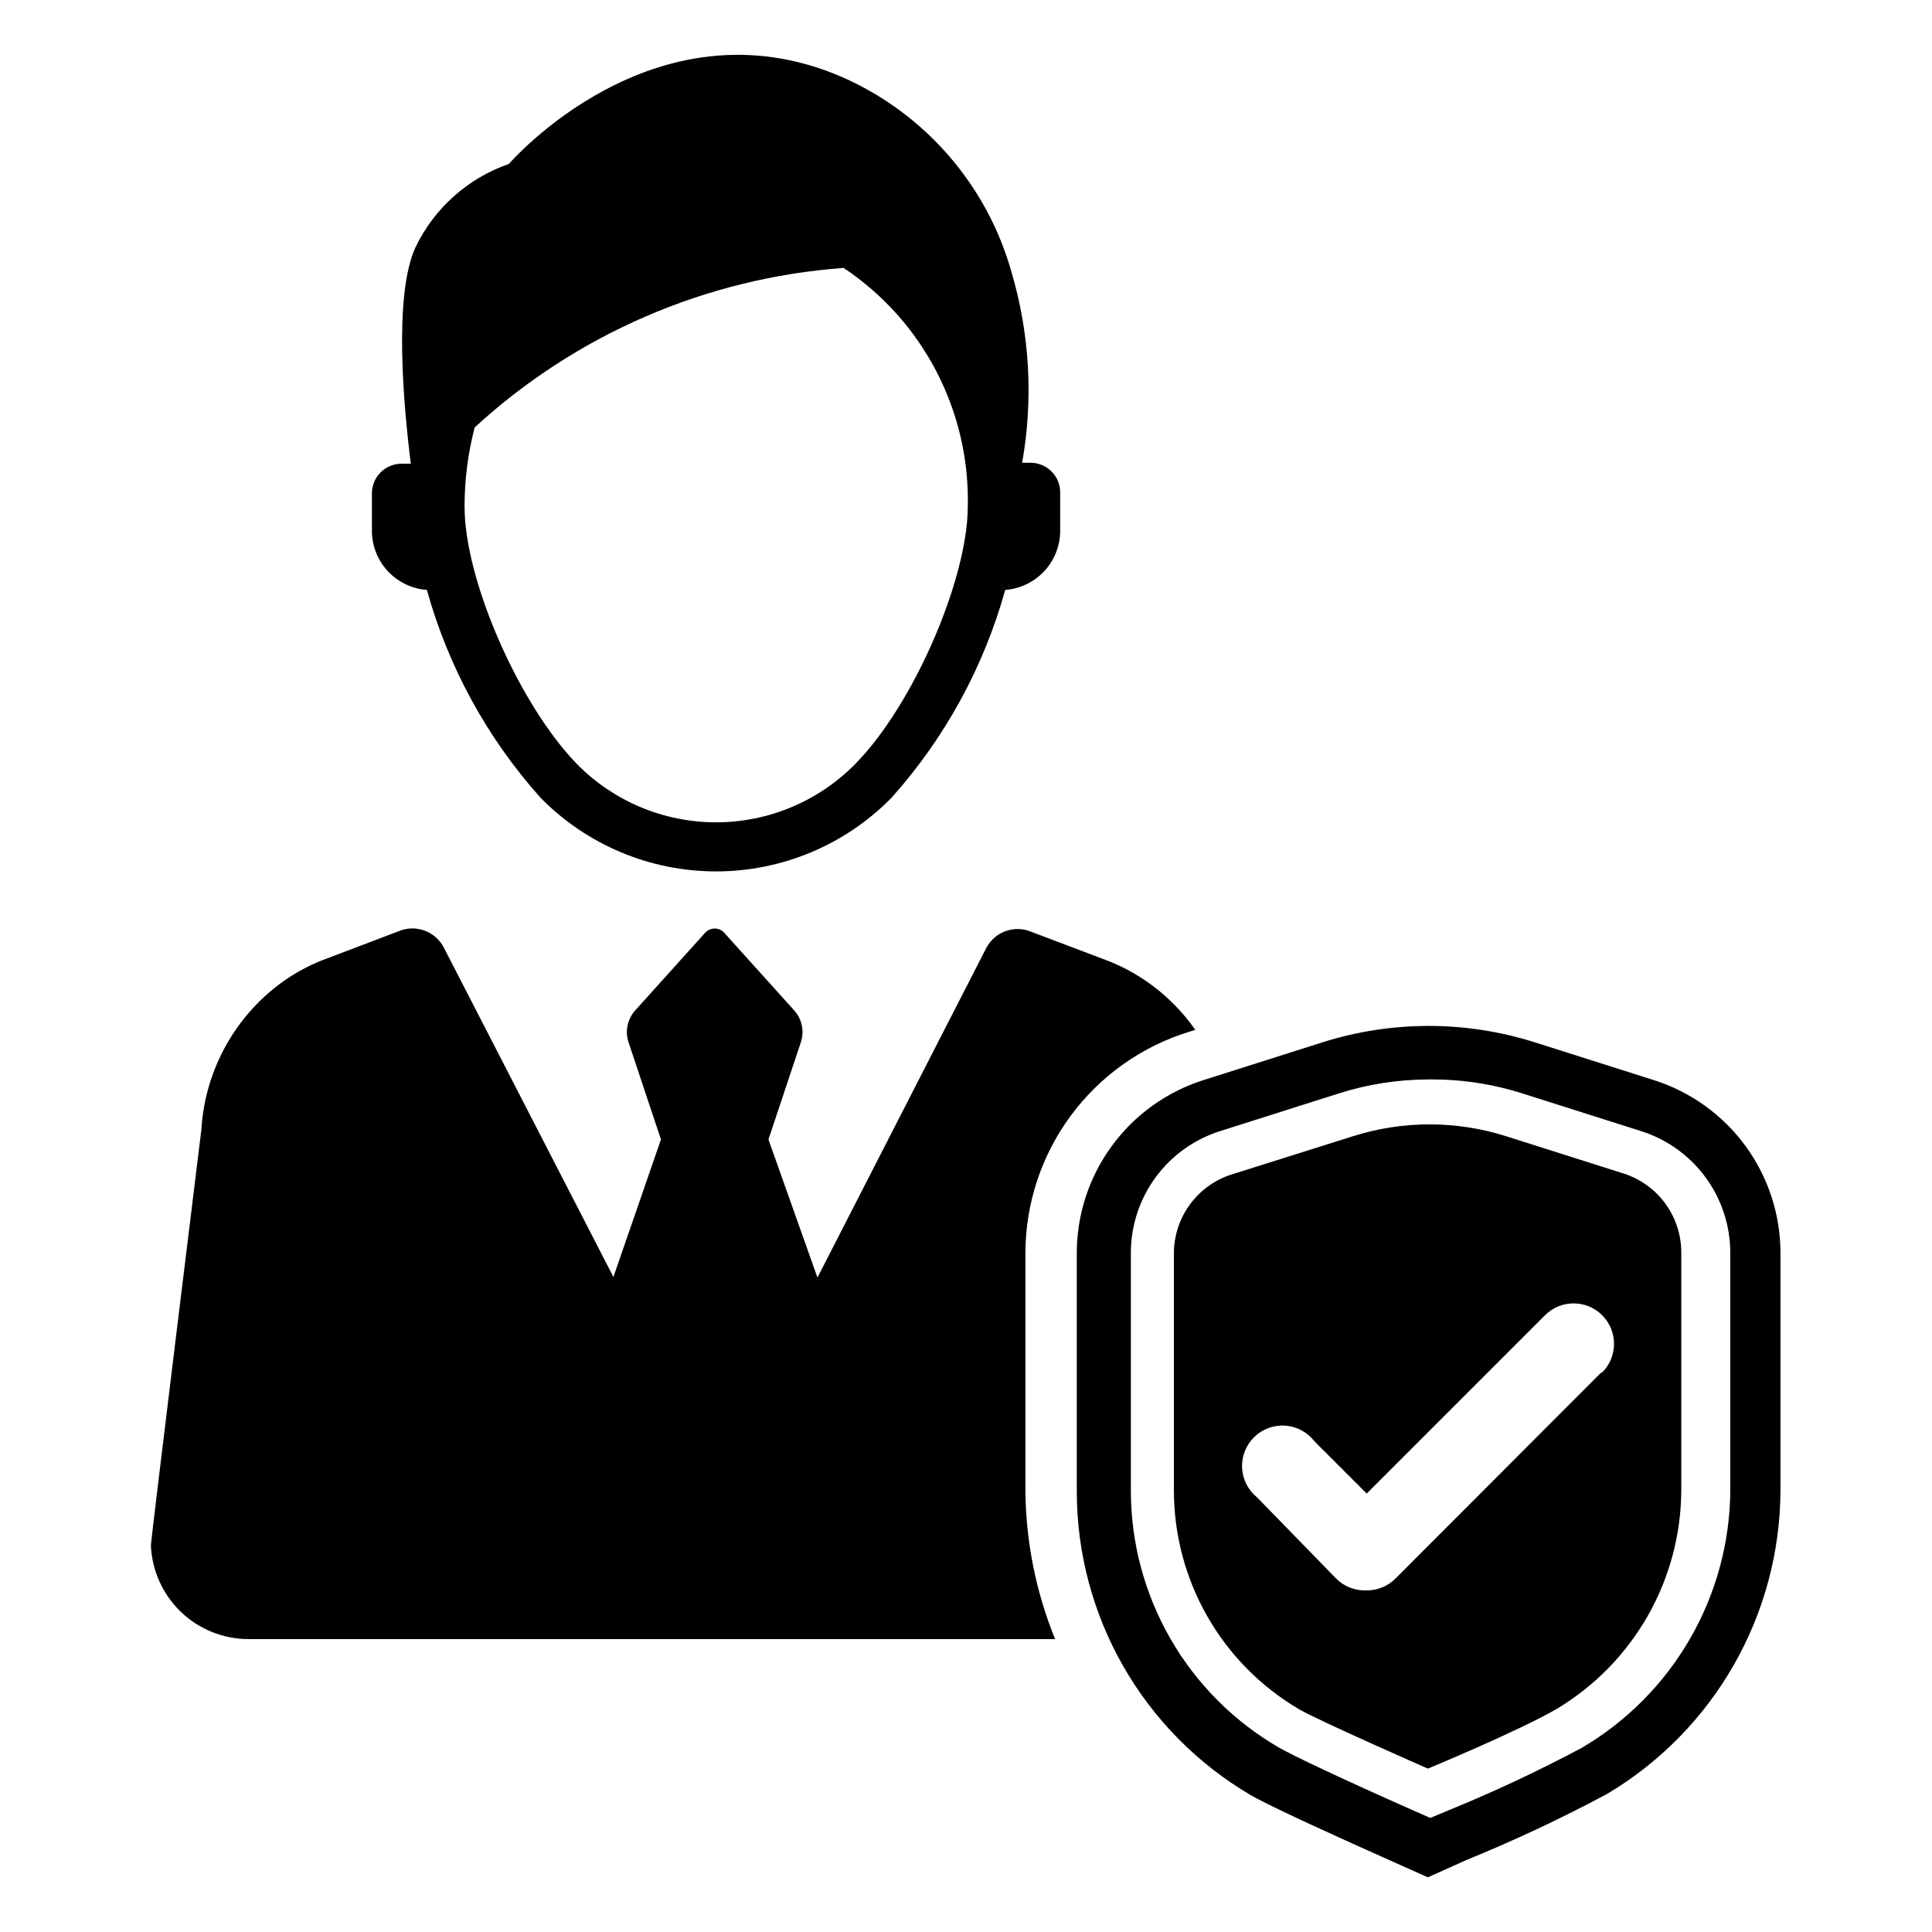
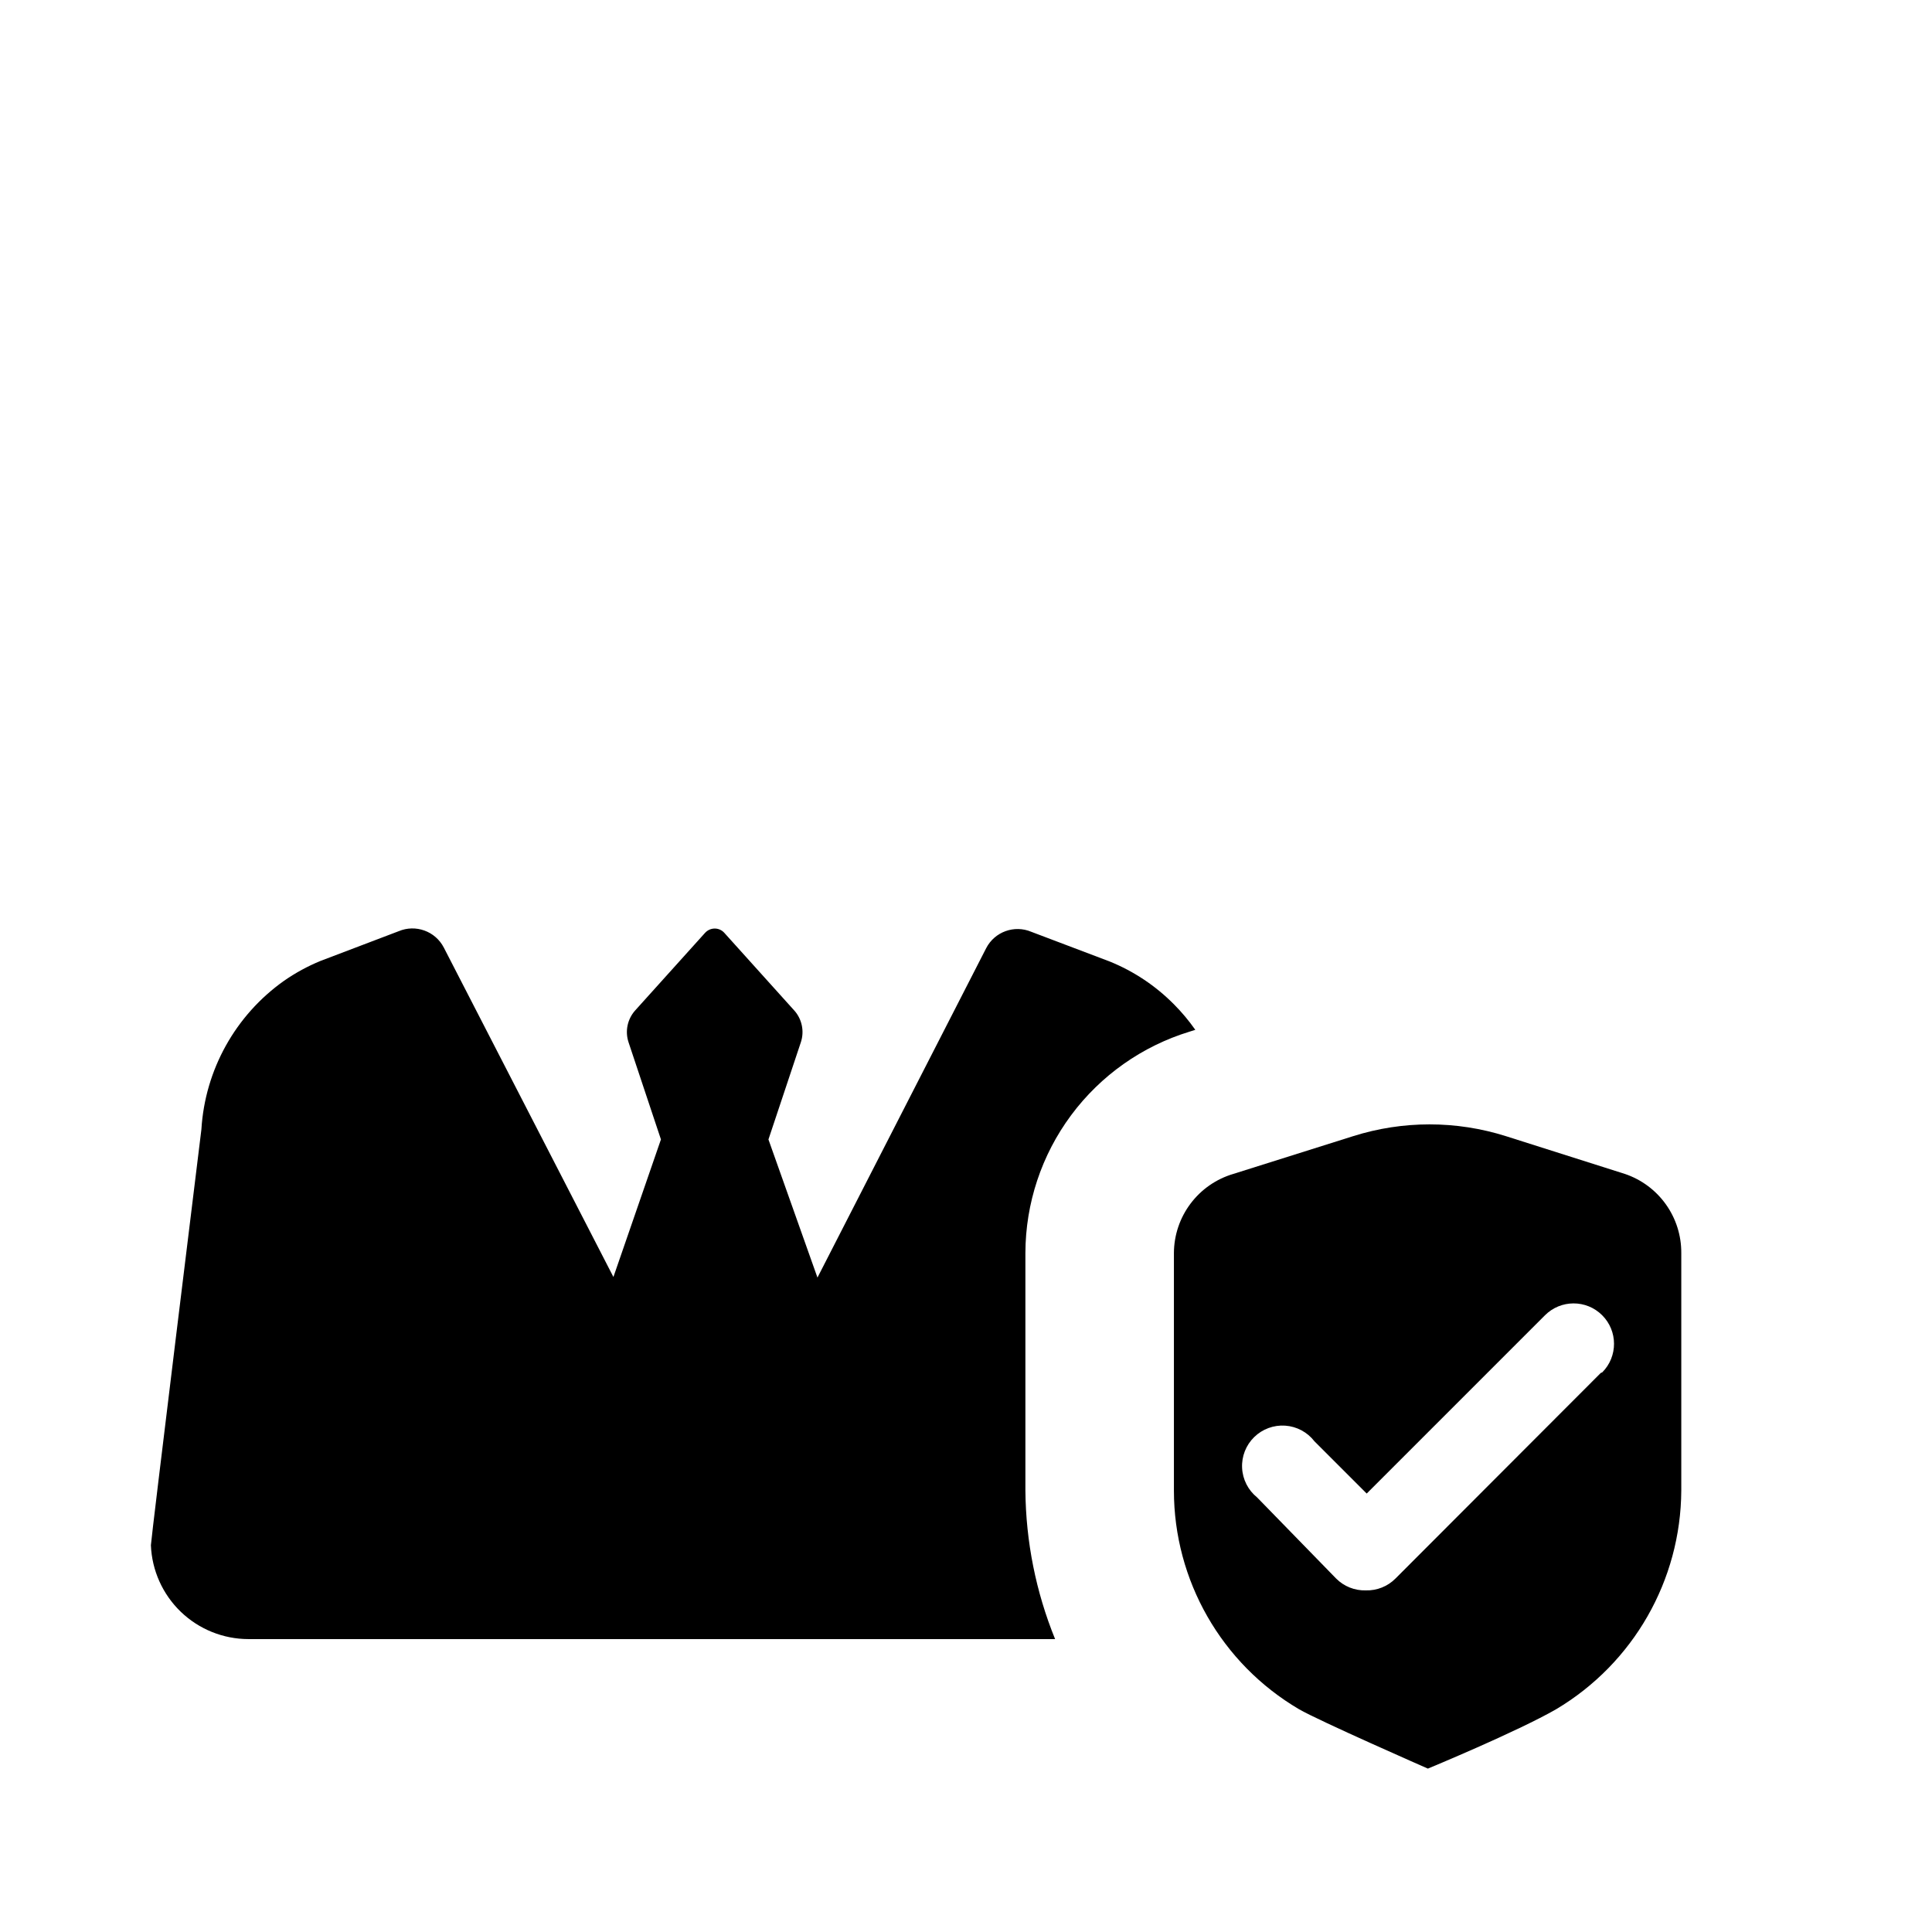
<svg xmlns="http://www.w3.org/2000/svg" fill="#000000" width="800px" height="800px" version="1.1" viewBox="144 144 512 512">
  <g>
    <path d="m415.74 476.04v62.977c0.117 13.5 2.785 26.855 7.871 39.359h-213.8c-6.68-0.016-13.098-2.613-17.91-7.246-4.809-4.637-7.644-10.953-7.91-17.629 0-1.418 13.383-110.21 13.383-110.21v-0.004c0.957-15.754 9.008-30.23 21.887-39.359 3.023-2.106 6.269-3.875 9.68-5.273l20.703-7.871h0.004c4.504-1.902 9.719-0.016 11.965 4.328l44.949 87.301 12.594-36.449-8.582-25.742 0.004 0.004c-0.977-2.918-0.312-6.129 1.73-8.426l18.578-20.625v0.004c0.652-0.699 1.562-1.102 2.519-1.105 0.957-0.004 1.871 0.398 2.519 1.105l18.578 20.625v-0.004c2.043 2.297 2.703 5.508 1.73 8.426l-8.582 25.742 12.988 36.602 44.715-87.301c2.246-4.344 7.457-6.231 11.965-4.328l20.781 7.871c6.379 2.586 12.164 6.445 17.004 11.336 2.082 2.09 3.977 4.356 5.668 6.769l-1.496 0.473c-12.57 3.84-23.582 11.605-31.418 22.16-7.836 10.555-12.078 23.344-12.113 36.488z" />
-     <path d="m416.69 266.64h-1.812c2.981-16.754 2.035-33.969-2.754-50.301-6.449-23.199-22.98-42.273-45.027-51.953-49.832-21.492-88.246 23.062-88.246 23.062-10.844 3.766-19.738 11.699-24.719 22.043-5.902 12.676-3.148 42.508-1.258 57.387h-2.441c-4.348 0-7.871 3.523-7.871 7.871v10.312c0.105 3.898 1.652 7.617 4.344 10.438 2.691 2.82 6.332 4.543 10.219 4.836 5.684 20.438 16 39.297 30.148 55.102 12.258 12.469 29.004 19.492 46.484 19.492 17.484 0 34.23-7.023 46.484-19.492 14.148-15.809 24.465-34.664 30.152-55.102 3.887-0.293 7.527-2.016 10.219-4.836 2.688-2.82 4.238-6.539 4.344-10.438v-10.156c0.113-2.223-0.719-4.394-2.297-5.969-1.574-1.574-3.742-2.41-5.969-2.297zm-46.051 79.824c-9.723 9.891-23.012 15.461-36.883 15.461-13.867 0-27.156-5.57-36.879-15.461-15.273-15.742-29.758-48.648-29.758-68.172-0.016-7.094 0.887-14.156 2.68-21.02 26.891-24.711 61.344-39.609 97.77-42.27 21.109 14.082 33.527 38 32.906 63.367-0.082 19.289-14.488 52.586-29.836 68.094z" />
    <path d="m574.6 455.1-31.488-9.996c-13.191-4.176-27.352-4.176-40.543 0l-31.723 9.996c-4.527 1.336-8.5 4.094-11.336 7.867-2.836 3.769-4.383 8.355-4.41 13.074v62.977c0.004 23.82 12.609 45.859 33.141 57.938 5.273 3.07 34.164 15.742 34.164 15.742s23.617-9.762 34.008-15.742c20.441-12.168 33.016-34.152 33.145-57.938v-62.977c0.023-4.621-1.406-9.133-4.094-12.891-2.684-3.758-6.484-6.574-10.863-8.051zm-6.375 52.742-54.395 54.473-0.004 0.004c-2.074 2.094-4.926 3.234-7.871 3.148-2.949 0.086-5.801-1.055-7.875-3.148l-20.938-21.492c-2.379-1.918-3.828-4.766-3.973-7.816-0.148-3.055 1.016-6.027 3.203-8.168 2.184-2.137 5.18-3.242 8.23-3.031 3.047 0.211 5.863 1.719 7.731 4.137l13.855 13.855 47.23-47.23h0.004c4.172-4.195 10.957-4.215 15.152-0.039 4.195 4.172 4.211 10.957 0.039 15.152z" />
-     <path d="m522.41 641.51-10.234-4.566c-11.258-5.039-31.094-13.934-36.762-17.238-28.523-16.766-46.039-47.371-46.055-80.453v-62.977c-0.039-10.258 3.203-20.258 9.25-28.543s14.586-14.418 24.367-17.508l31.488-9.996h-0.004c18.316-5.797 37.973-5.797 56.285 0l31.488 9.996c9.742 3.078 18.254 9.176 24.297 17.414s9.309 18.184 9.316 28.402v62.977c-0.137 33.047-17.621 63.594-46.051 80.449-12.098 6.469-24.527 12.305-37.234 17.477zm0-211.44c-8.016 0.023-15.98 1.27-23.617 3.699l-31.488 9.996c-6.856 2.176-12.84 6.477-17.086 12.277-4.246 5.805-6.531 12.809-6.531 20v62.977c0 28.121 15.004 54.109 39.359 68.172 3.699 2.125 16.848 8.344 35.344 16.531l4.644 2.047 4.723-1.969h0.004c12.086-4.926 23.906-10.473 35.426-16.609 24.203-14.215 39.148-40.105 39.359-68.172v-62.977c0-7.191-2.285-14.195-6.531-20-4.25-5.801-10.23-10.102-17.086-12.277l-31.488-9.996c-7.988-2.543-16.336-3.789-24.719-3.699z" />
  </g>
</svg>